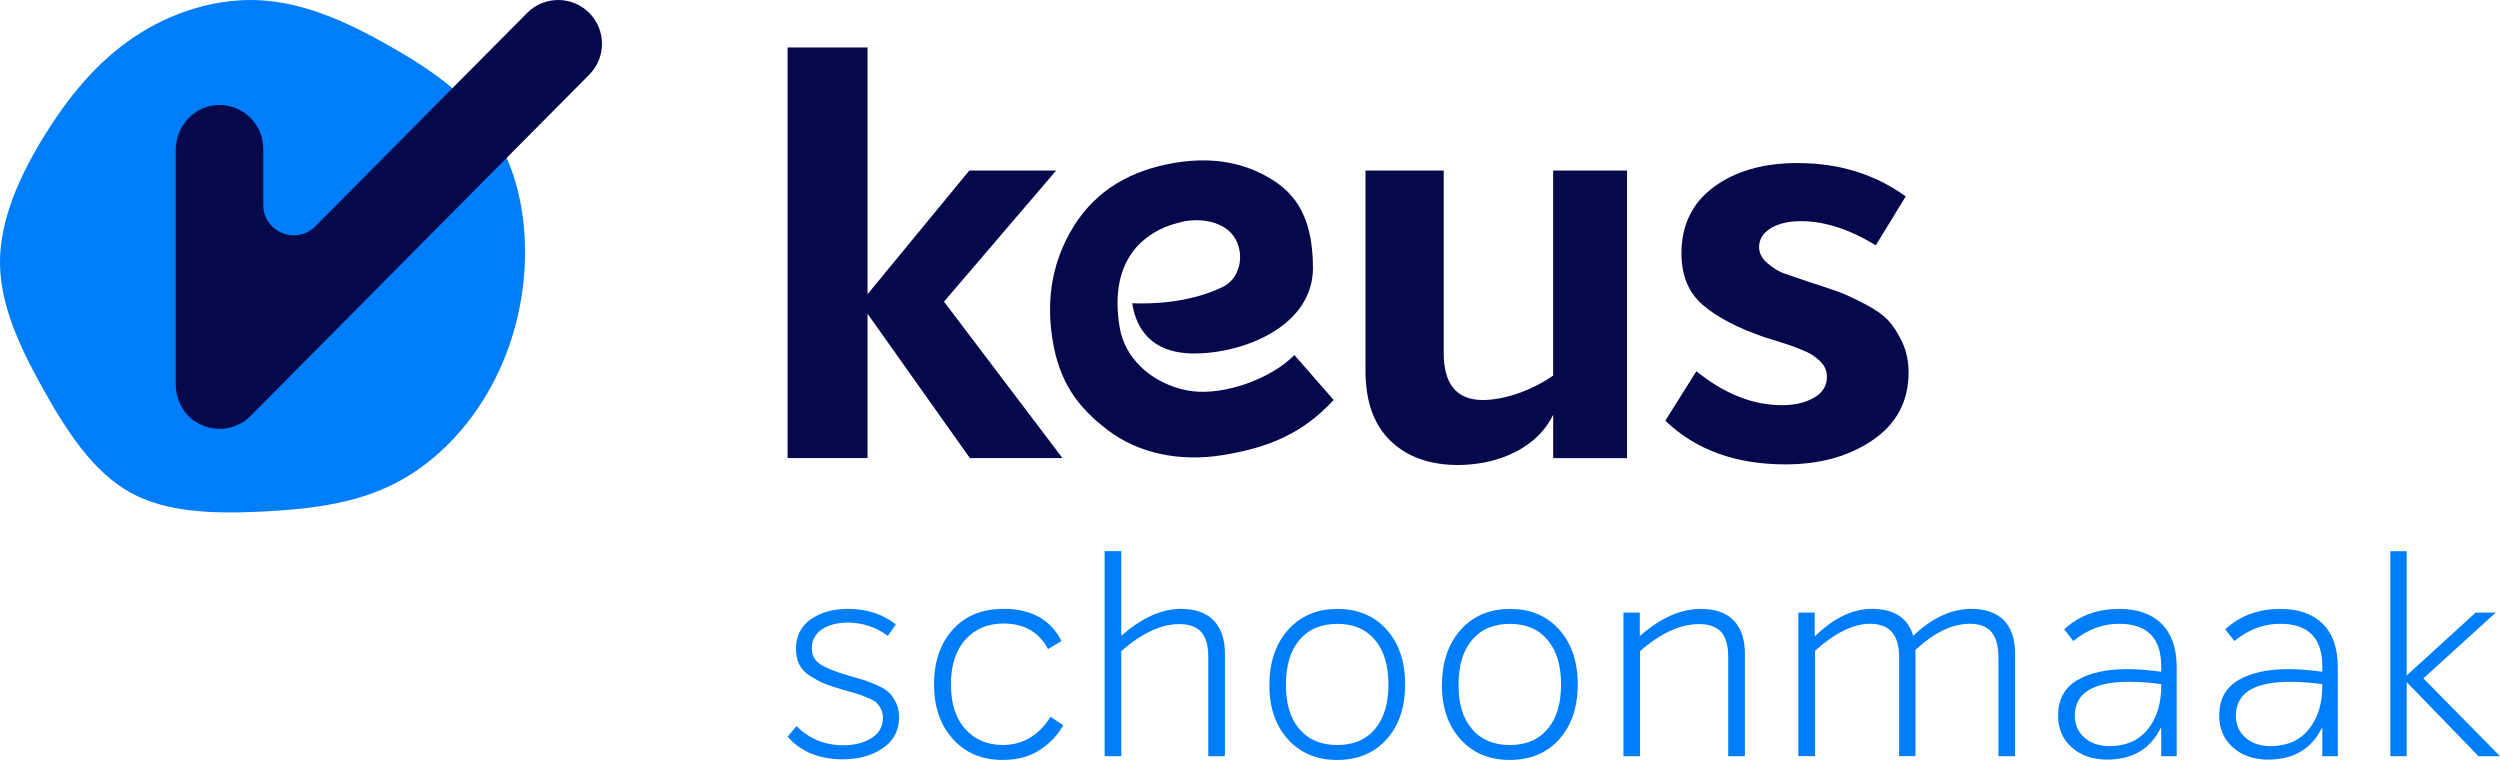
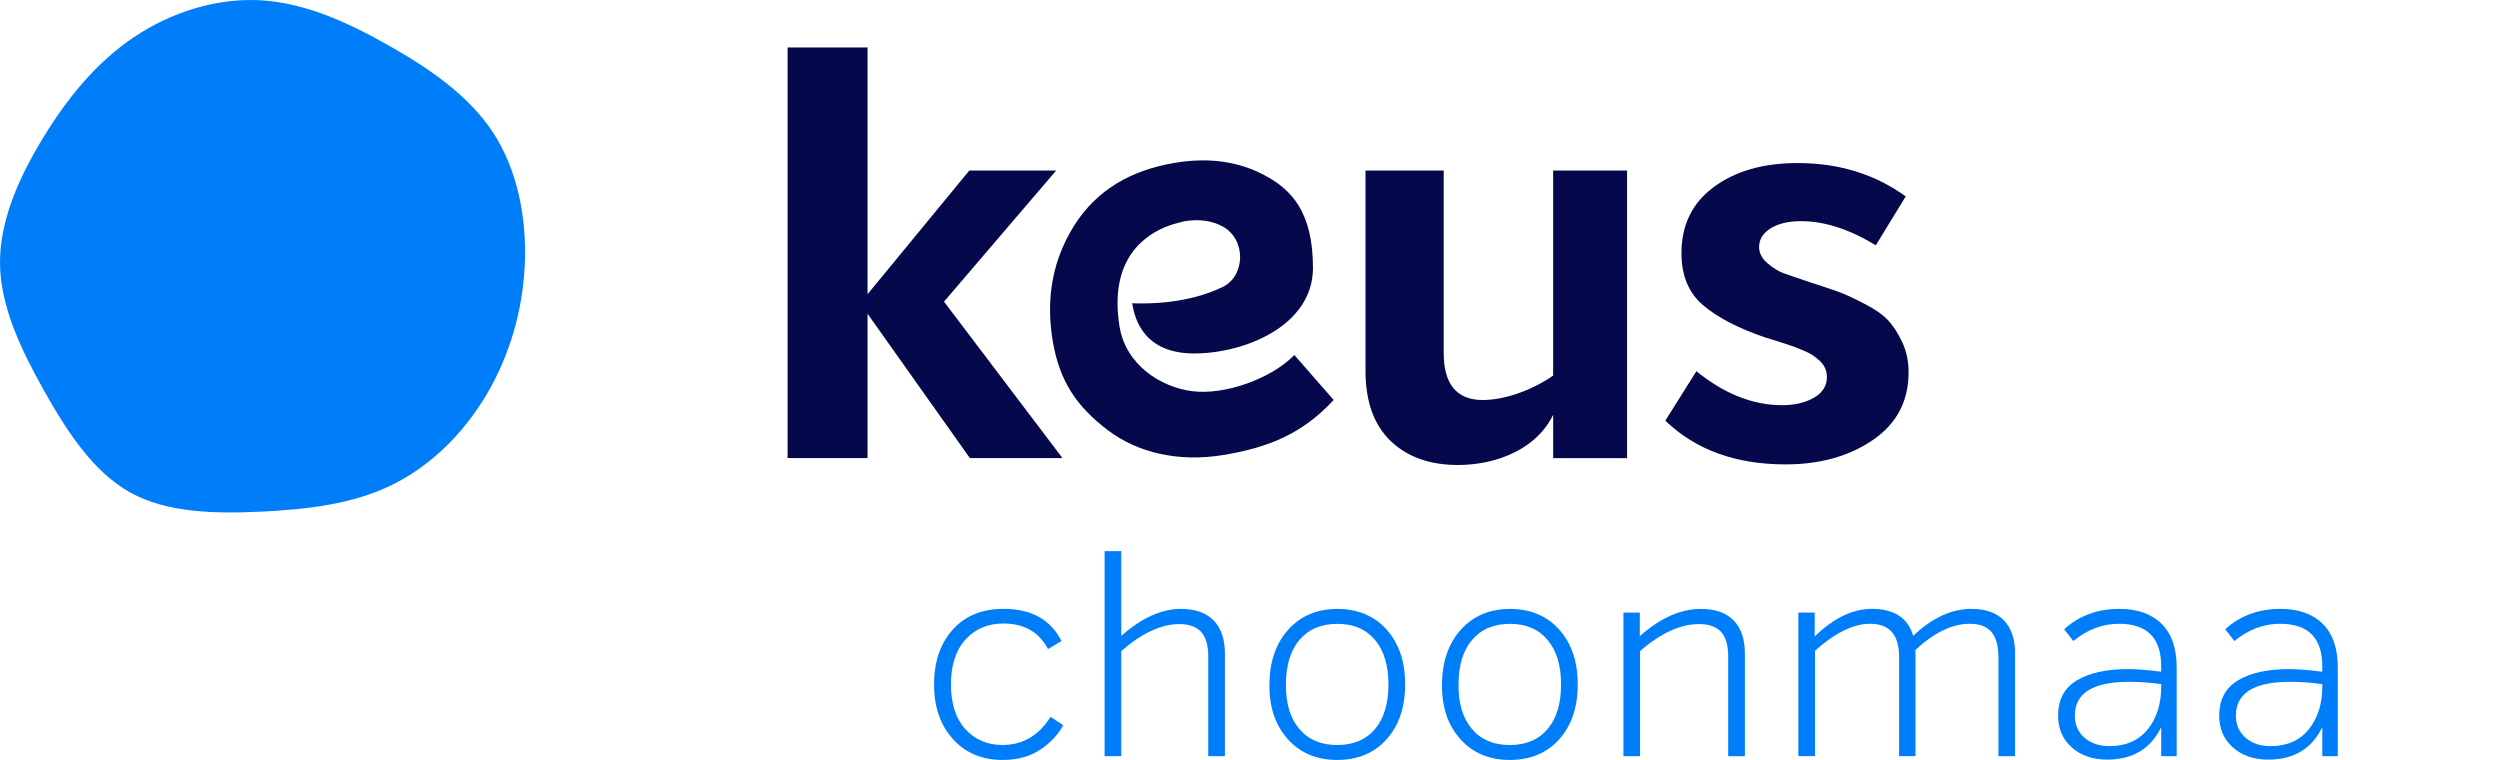
<svg xmlns="http://www.w3.org/2000/svg" viewBox="0 0 656.56 199.58">
  <defs>
    <style>
      .cls-1 {
        fill: #05084b;
      }

      .cls-2 {
        fill: #007ef9;
      }
    </style>
  </defs>
  <g>
    <g>
      <g>
        <polygon class="cls-1" points="279.03 120.3 254.71 120.3 227.84 82.4 227.84 120.3 206.84 120.3 206.84 12.47 227.84 12.47 227.84 77.26 254.56 44.79 277.37 44.79 247.92 79.22 279.03 120.3" />
        <path class="cls-1" d="m468.92,121.96c-13.09,0-23.61-3.82-31.57-11.48l8.16-12.99c7.35,5.94,14.84,8.92,22.51,8.92,3.32,0,6.11-.66,8.38-1.97,2.27-1.31,3.39-3.12,3.39-5.44,0-.8-.15-1.56-.45-2.26-.3-.71-.78-1.36-1.43-1.97-.65-.6-1.29-1.1-1.89-1.5-.6-.4-1.5-.86-2.72-1.36-1.2-.5-2.18-.88-2.94-1.13-.76-.25-1.92-.63-3.48-1.14-1.56-.5-2.7-.85-3.4-1.05-7.05-2.42-12.46-5.23-16.23-8.46-3.78-3.22-5.66-7.75-5.66-13.6,0-7.45,2.84-13.26,8.52-17.44,5.69-4.19,13.02-6.27,21.98-6.27,10.87,0,20.33,2.92,28.4,8.76l-7.86,12.84c-6.94-4.23-13.49-6.34-19.63-6.34-3.32,0-5.98.64-8,1.89-2.02,1.26-3.02,2.9-3.02,4.91,0,1.61.75,3.05,2.26,4.3,1.51,1.26,2.89,2.11,4.15,2.56,1.25.46,3.55,1.24,6.87,2.35,3.42,1.11,5.96,1.96,7.62,2.56,1.66.61,3.9,1.64,6.72,3.1,2.82,1.46,4.92,2.92,6.27,4.38,1.36,1.46,2.59,3.37,3.7,5.73,1.11,2.37,1.67,5.02,1.67,7.93,0,7.55-3.12,13.47-9.36,17.75-6.25,4.28-13.9,6.42-22.96,6.42" />
        <path class="cls-1" d="m407.89,44.79v53.86c-6.16,4.23-13.25,6.4-18.46,6.4-6.85,0-10.28-4.13-10.28-12.39v-47.87h-20.54v52.56c0,8.06,2.19,14.2,6.57,18.43,4.39,4.23,10.3,6.34,17.76,6.34,2.2,0,4.39-.22,6.55-.6.31-.06.64-.13.96-.19,1.31-.26,2.61-.69,3.91-1.09,4.77-1.7,10.45-4.96,13.54-11.31v11.38h19.4V44.79h-19.4Z" />
        <path class="cls-1" d="m339.93,93.24c-6.32,6.43-18.52,10.56-26.81,9.5-8.31-1.06-17.49-6.93-19.11-17.03-2.88-17.91,6.92-24.25,12.99-26.45.78-.3,1.61-.53,2.45-.74.1-.02.19-.05.29-.07.48-.11.94-.28,1.43-.36,3.87-.62,7.16-.11,9.94,1.39,6.15,3.33,6.06,12.97-.05,15.91-8.93,4.29-19,4.45-23.7,4.25.6,4.19,3.11,13.19,16.25,13.19s31.24-7.21,31.21-22.53c-.03-14.85-5.83-20.58-12.63-24.23-6.8-3.65-14.59-4.77-23.33-3.36-12.03,1.94-20.89,7.36-26.6,16.29-5.7,8.93-7.65,19.01-5.84,30.24,1.79,11.13,6.6,17.7,14.5,23.72,7.9,6.02,18.71,8.41,30.13,6.57,12.03-1.94,21.03-5.62,29.2-14.49l-10.31-11.8Z" />
      </g>
      <g>
        <path class="cls-2" d="m102.18,12c10.75,6.08,21,13.16,27.35,22.87,6.34,9.75,8.78,22.14,8.31,34.29-.5,12.12-3.91,23.97-9.92,34.23-6.04,10.28-14.73,18.97-25.01,23.97-10.25,5.04-22.1,6.41-34.29,7.01-12.19.57-24.71.33-34.39-5.01-9.68-5.38-16.53-15.86-22.64-26.71C5.51,91.8.17,80.61,0,69.36c-.13-11.29,4.91-22.64,11.25-33.06,6.34-10.42,13.99-19.87,23.84-26.48C44.91,3.18,56.93-.59,68.55.08c11.65.7,22.87,5.81,33.62,11.92" />
-         <path class="cls-1" d="m57.64,112.62c-2.25,0-4.54-.66-6.55-2.05-3.18-2.18-4.94-5.89-4.94-9.74,0-11.25,0-47.15,0-61.39,0-6.02,4.47-11.3,10.47-11.82,6.81-.59,12.52,4.76,12.52,11.45v14.73c0,7.14,8.65,10.7,13.68,5.64L138.44,3.4c4.47-4.51,11.75-4.54,16.26-.06,4.51,4.47,4.53,11.75.06,16.26l-88.95,89.63c-2.2,2.22-5.16,3.4-8.16,3.4Z" />
      </g>
      <g>
-         <path class="cls-2" d="m221.4,199.42c-6.23,0-11.09-1.99-14.56-5.96l2.34-2.79c3.32,3.37,7.41,5.05,12.29,5.05,2.97,0,5.44-.63,7.43-1.89,1.98-1.26,2.98-3.04,2.98-5.36,0-.85-.18-1.62-.53-2.3-.35-.68-.74-1.22-1.17-1.62-.42-.4-1.18-.83-2.26-1.28-1.08-.45-1.93-.78-2.56-.98-.63-.2-1.75-.53-3.36-.98-.45-.15-.8-.25-1.05-.3-1.91-.55-3.43-1.07-4.56-1.54-1.13-.48-2.34-1.12-3.62-1.92-1.28-.8-2.22-1.8-2.83-2.98-.6-1.18-.9-2.55-.9-4.11,0-3.42,1.31-6.03,3.92-7.84,2.61-1.81,5.86-2.72,9.73-2.72,4.87,0,9.07,1.36,12.59,4.07l-2.11,3.02c-3.12-2.31-6.61-3.47-10.48-3.47-2.87,0-5.17.61-6.9,1.81-1.73,1.21-2.6,2.84-2.6,4.9,0,1.86.77,3.28,2.3,4.26,1.53.98,3.96,1.95,7.28,2.9,1.91.55,3.34.98,4.3,1.28.95.3,2.12.77,3.51,1.4,1.38.63,2.4,1.28,3.05,1.96.65.68,1.23,1.56,1.74,2.64.5,1.08.75,2.3.75,3.66,0,3.52-1.43,6.25-4.3,8.18-2.86,1.94-6.33,2.9-10.4,2.9" />
        <path class="cls-2" d="m263.32,199.58c-5.43,0-9.79-1.84-13.08-5.51-3.29-3.67-4.94-8.45-4.94-14.33s1.63-10.72,4.9-14.37c3.26-3.64,7.71-5.47,13.35-5.47,7.29,0,12.37,2.82,15.23,8.45l-3.55,2.11c-2.36-4.47-6.26-6.71-11.69-6.71-4.12,0-7.45,1.41-9.99,4.22-2.54,2.82-3.81,6.74-3.81,11.77s1.25,8.94,3.77,11.73c2.51,2.79,5.78,4.18,9.8,4.18,5.28,0,9.47-2.46,12.59-7.39l3.32,2.19c-1.3,2.46-3.3,4.6-5.99,6.41-2.69,1.81-5.99,2.72-9.92,2.72" />
        <path class="cls-2" d="m310.15,159.91c3.77,0,6.63,1.02,8.6,3.05,1.96,2.04,2.94,4.94,2.94,8.71v26.92h-4.37v-26.09c0-3.02-.63-5.2-1.89-6.56-1.26-1.36-3.16-2.04-5.73-2.04-4.72,0-9.8,2.36-15.23,7.09v27.6h-4.37v-53.84h4.37v22.24c5.38-4.73,10.61-7.09,15.68-7.09" />
        <path class="cls-2" d="m351.17,199.58c-5.38,0-9.7-1.82-12.97-5.47-3.27-3.64-4.88-8.43-4.83-14.36.05-5.98,1.71-10.78,4.97-14.4,3.27-3.62,7.57-5.43,12.89-5.43s9.69,1.81,12.93,5.43c3.24,3.62,4.86,8.42,4.86,14.4s-1.62,10.78-4.86,14.4c-3.24,3.62-7.58,5.43-13.01,5.43m0-3.92c4.27,0,7.59-1.39,9.95-4.19,2.36-2.79,3.54-6.69,3.54-11.72s-1.18-8.87-3.54-11.69c-2.36-2.82-5.65-4.22-9.88-4.22s-7.53,1.39-9.92,4.18c-2.39,2.79-3.58,6.7-3.58,11.73-.05,4.98,1.12,8.87,3.51,11.69,2.39,2.82,5.69,4.22,9.92,4.22" />
        <path class="cls-2" d="m396.49,199.58c-5.38,0-9.7-1.82-12.97-5.47-3.27-3.64-4.88-8.43-4.83-14.36.05-5.98,1.71-10.78,4.98-14.4,3.27-3.62,7.57-5.43,12.89-5.43s9.69,1.81,12.93,5.43c3.24,3.62,4.86,8.42,4.86,14.4s-1.62,10.78-4.86,14.4c-3.24,3.62-7.58,5.43-13.01,5.43m0-3.92c4.27,0,7.59-1.39,9.95-4.19,2.36-2.79,3.54-6.69,3.54-11.72s-1.18-8.87-3.54-11.69c-2.36-2.82-5.65-4.22-9.88-4.22s-7.53,1.39-9.92,4.18c-2.39,2.79-3.58,6.7-3.58,11.73-.05,4.98,1.12,8.87,3.51,11.69,2.39,2.82,5.69,4.22,9.92,4.22" />
        <path class="cls-2" d="m446.71,159.91c3.77,0,6.64,1.02,8.6,3.05,1.96,2.04,2.94,4.94,2.94,8.71v26.92h-4.38v-26.09c0-3.02-.63-5.2-1.88-6.56-1.26-1.36-3.17-2.04-5.73-2.04-4.93,0-10.11,2.36-15.54,7.09v27.6h-4.37v-37.7h4.3v6.18c5.38-4.78,10.73-7.16,16.06-7.16" />
        <path class="cls-2" d="m517.82,159.91c3.67,0,6.49,1.01,8.45,3.01,1.96,2.01,2.94,4.93,2.94,8.75v26.92h-4.37v-25.79c0-3.07-.6-5.33-1.81-6.79-1.21-1.46-3.12-2.19-5.73-2.19-4.57,0-9.33,2.29-14.25,6.86v27.9h-4.3v-26.09c0-5.78-2.54-8.67-7.61-8.67-4.37,0-9.2,2.36-14.48,7.09v27.67h-4.37v-37.7h4.3v6.26c4.97-4.83,9.98-7.24,15.01-7.24,5.83,0,9.45,2.36,10.86,7.09,4.93-4.73,10.05-7.09,15.38-7.09" />
        <path class="cls-2" d="m556.57,159.91c4.78,0,8.48,1.31,11.12,3.92,2.64,2.61,3.96,6.43,3.96,11.46v23.3h-4.07v-7.62c-2.76,5.68-7.49,8.52-14.18,8.52-3.82,0-6.92-1.07-9.31-3.21-2.39-2.13-3.58-4.91-3.58-8.33,0-4.22,1.65-7.31,4.94-9.28,3.29-1.96,7.73-2.94,13.31-2.94,2.46,0,5.4.23,8.82.68v-1.43c0-7.44-3.7-11.16-11.08-11.16-4.33,0-8.32,1.51-11.99,4.53l-2.41-3.09c3.92-3.57,8.75-5.35,14.48-5.35m-2.56,36.04c4.27,0,7.61-1.46,9.99-4.37,2.39-2.92,3.58-6.71,3.58-11.39v-.53c-3.07-.4-5.88-.6-8.44-.6-9.5,0-14.25,2.97-14.25,8.9,0,2.36.84,4.29,2.53,5.77,1.68,1.48,3.88,2.22,6.6,2.22" />
        <path class="cls-2" d="m598.88,159.91c4.78,0,8.48,1.31,11.12,3.92,2.64,2.61,3.96,6.43,3.96,11.46v23.3h-4.07v-7.62c-2.77,5.68-7.49,8.52-14.18,8.52-3.82,0-6.92-1.07-9.31-3.21-2.39-2.13-3.58-4.91-3.58-8.33,0-4.22,1.65-7.31,4.94-9.28,3.29-1.96,7.73-2.94,13.31-2.94,2.46,0,5.41.23,8.82.68v-1.43c0-7.44-3.7-11.16-11.09-11.16-4.32,0-8.32,1.51-11.99,4.53l-2.41-3.09c3.92-3.57,8.75-5.35,14.48-5.35m-2.56,36.04c4.27,0,7.61-1.46,9.99-4.37,2.39-2.92,3.58-6.71,3.58-11.39v-.53c-3.07-.4-5.88-.6-8.44-.6-9.5,0-14.25,2.97-14.25,8.9,0,2.36.84,4.29,2.52,5.77,1.68,1.48,3.88,2.22,6.6,2.22" />
-         <polygon class="cls-2" points="656.56 198.59 650.91 198.59 632.06 179.14 632.06 198.59 627.76 198.59 627.76 144.75 632.06 144.75 632.06 177.4 650.15 160.89 655.43 160.89 636.43 178.16 656.56 198.59" />
      </g>
    </g>
  </g>
</svg>